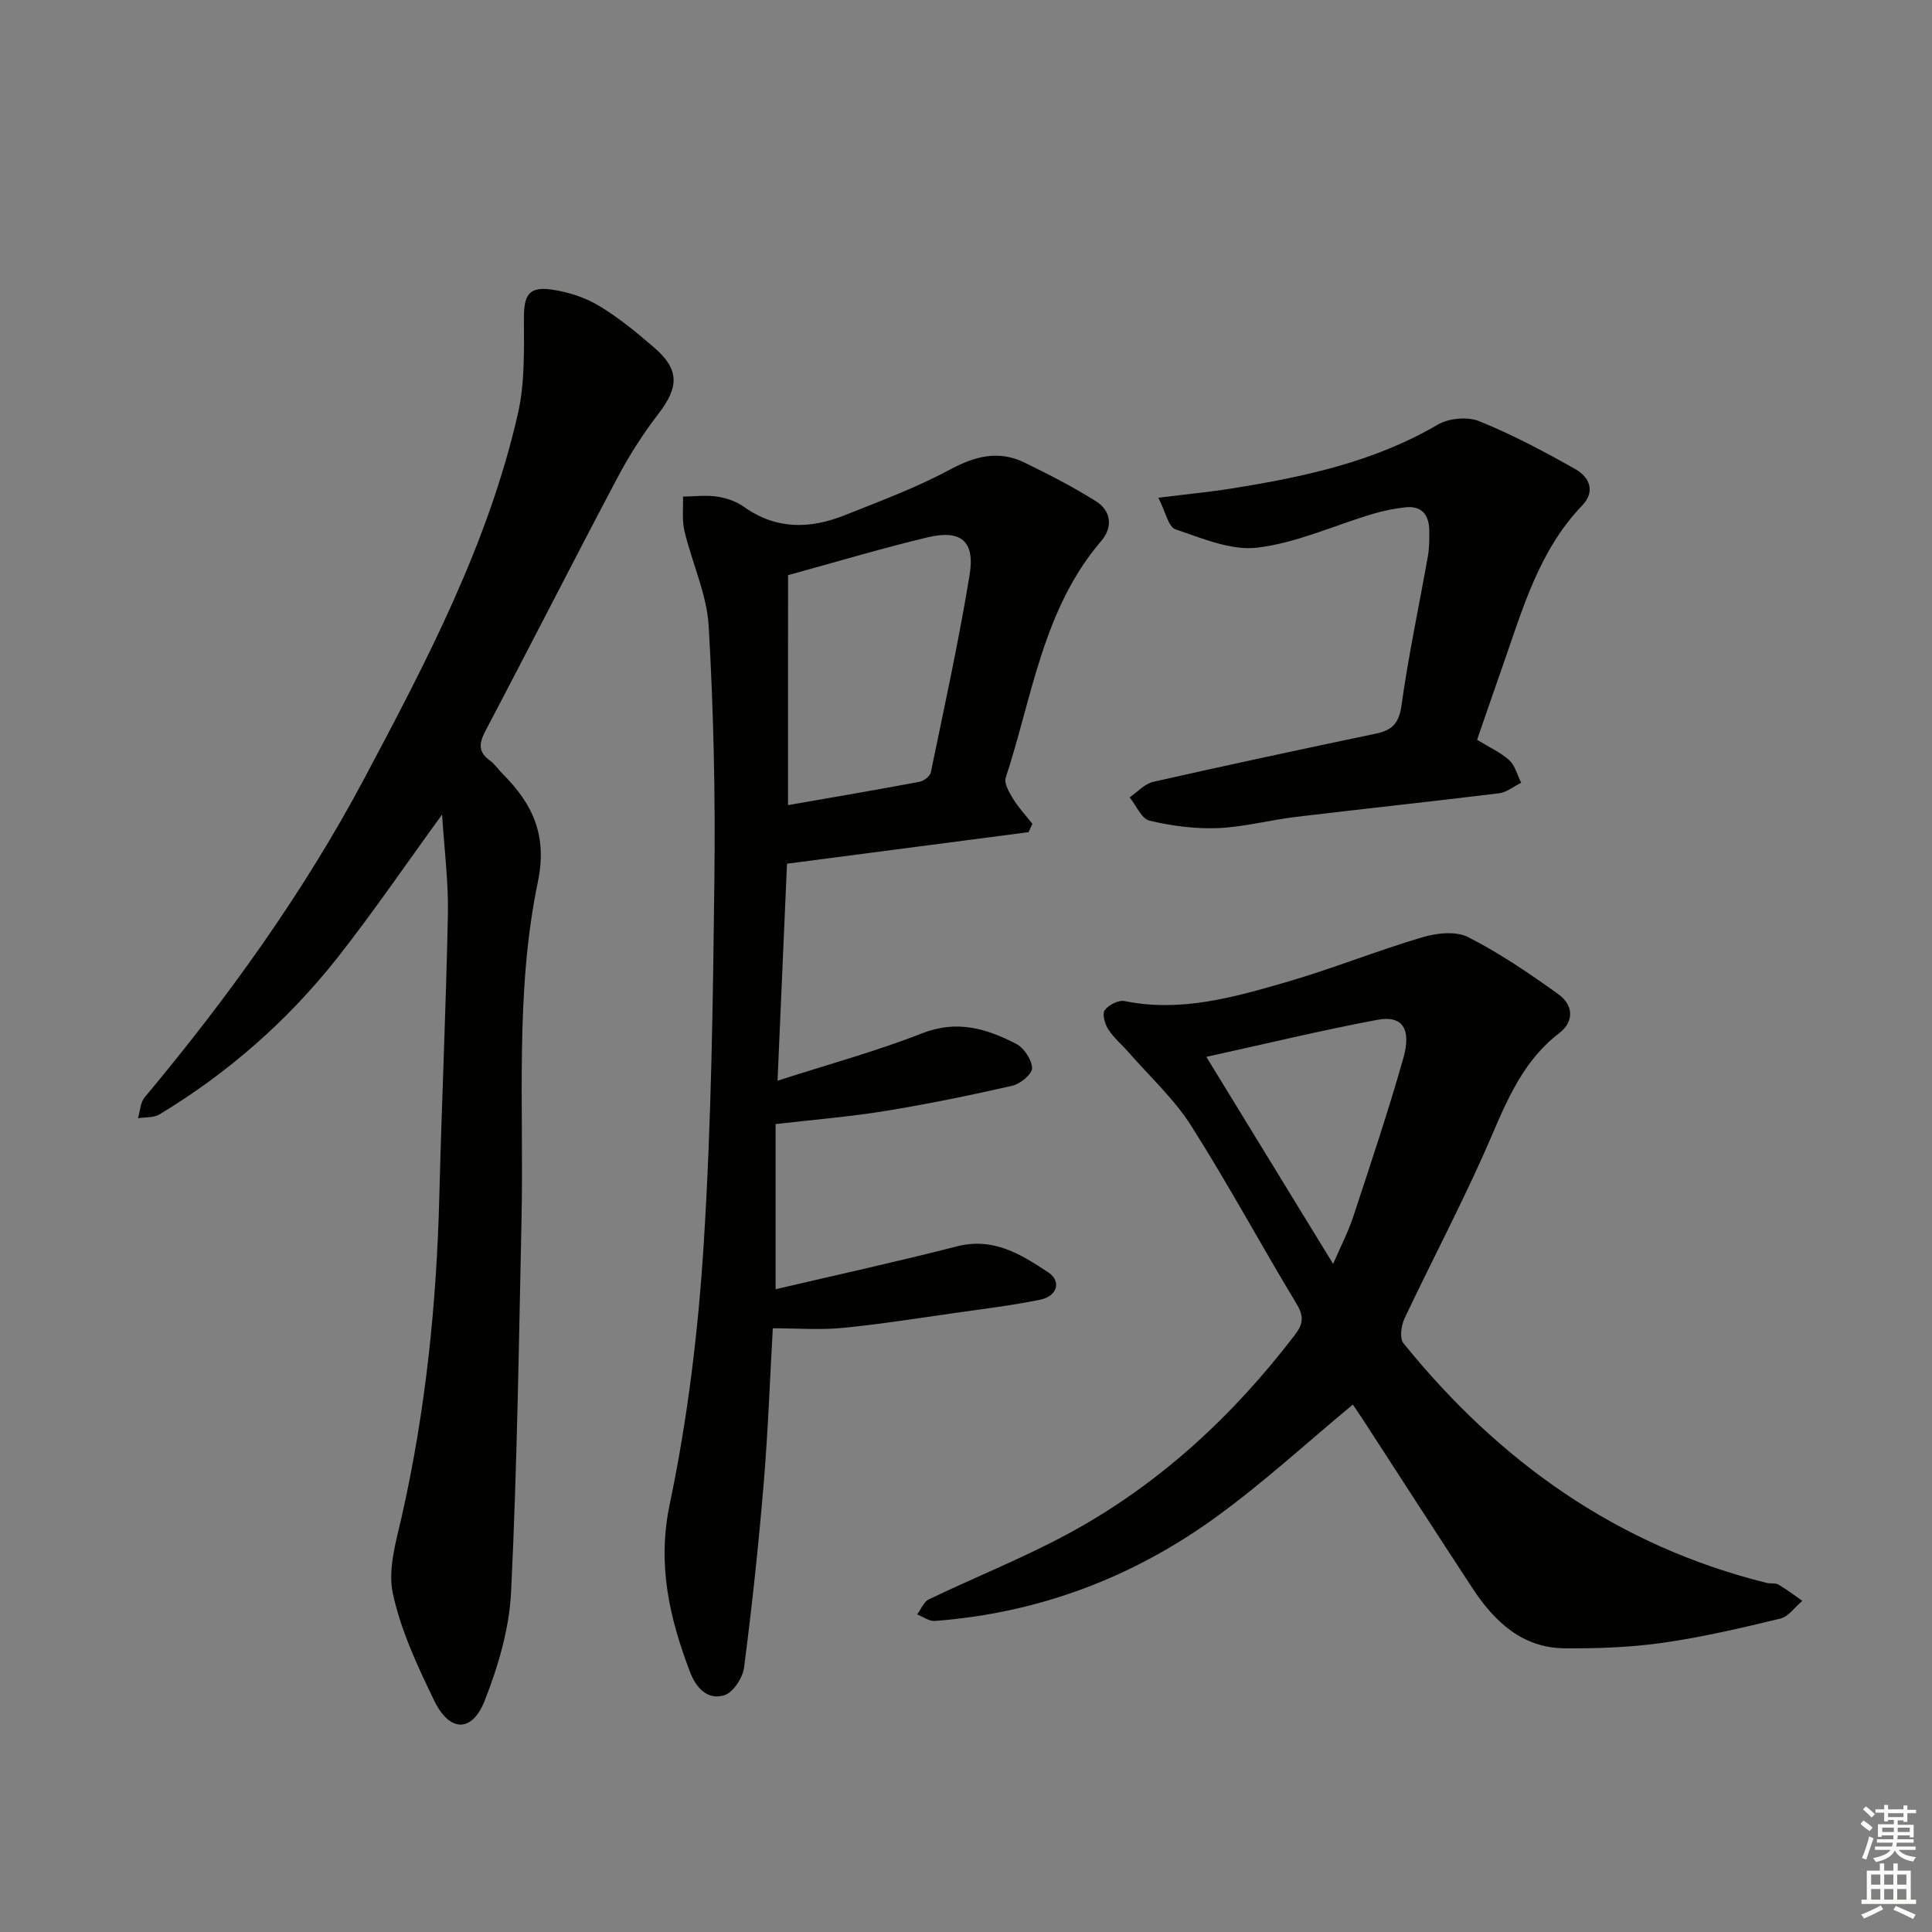
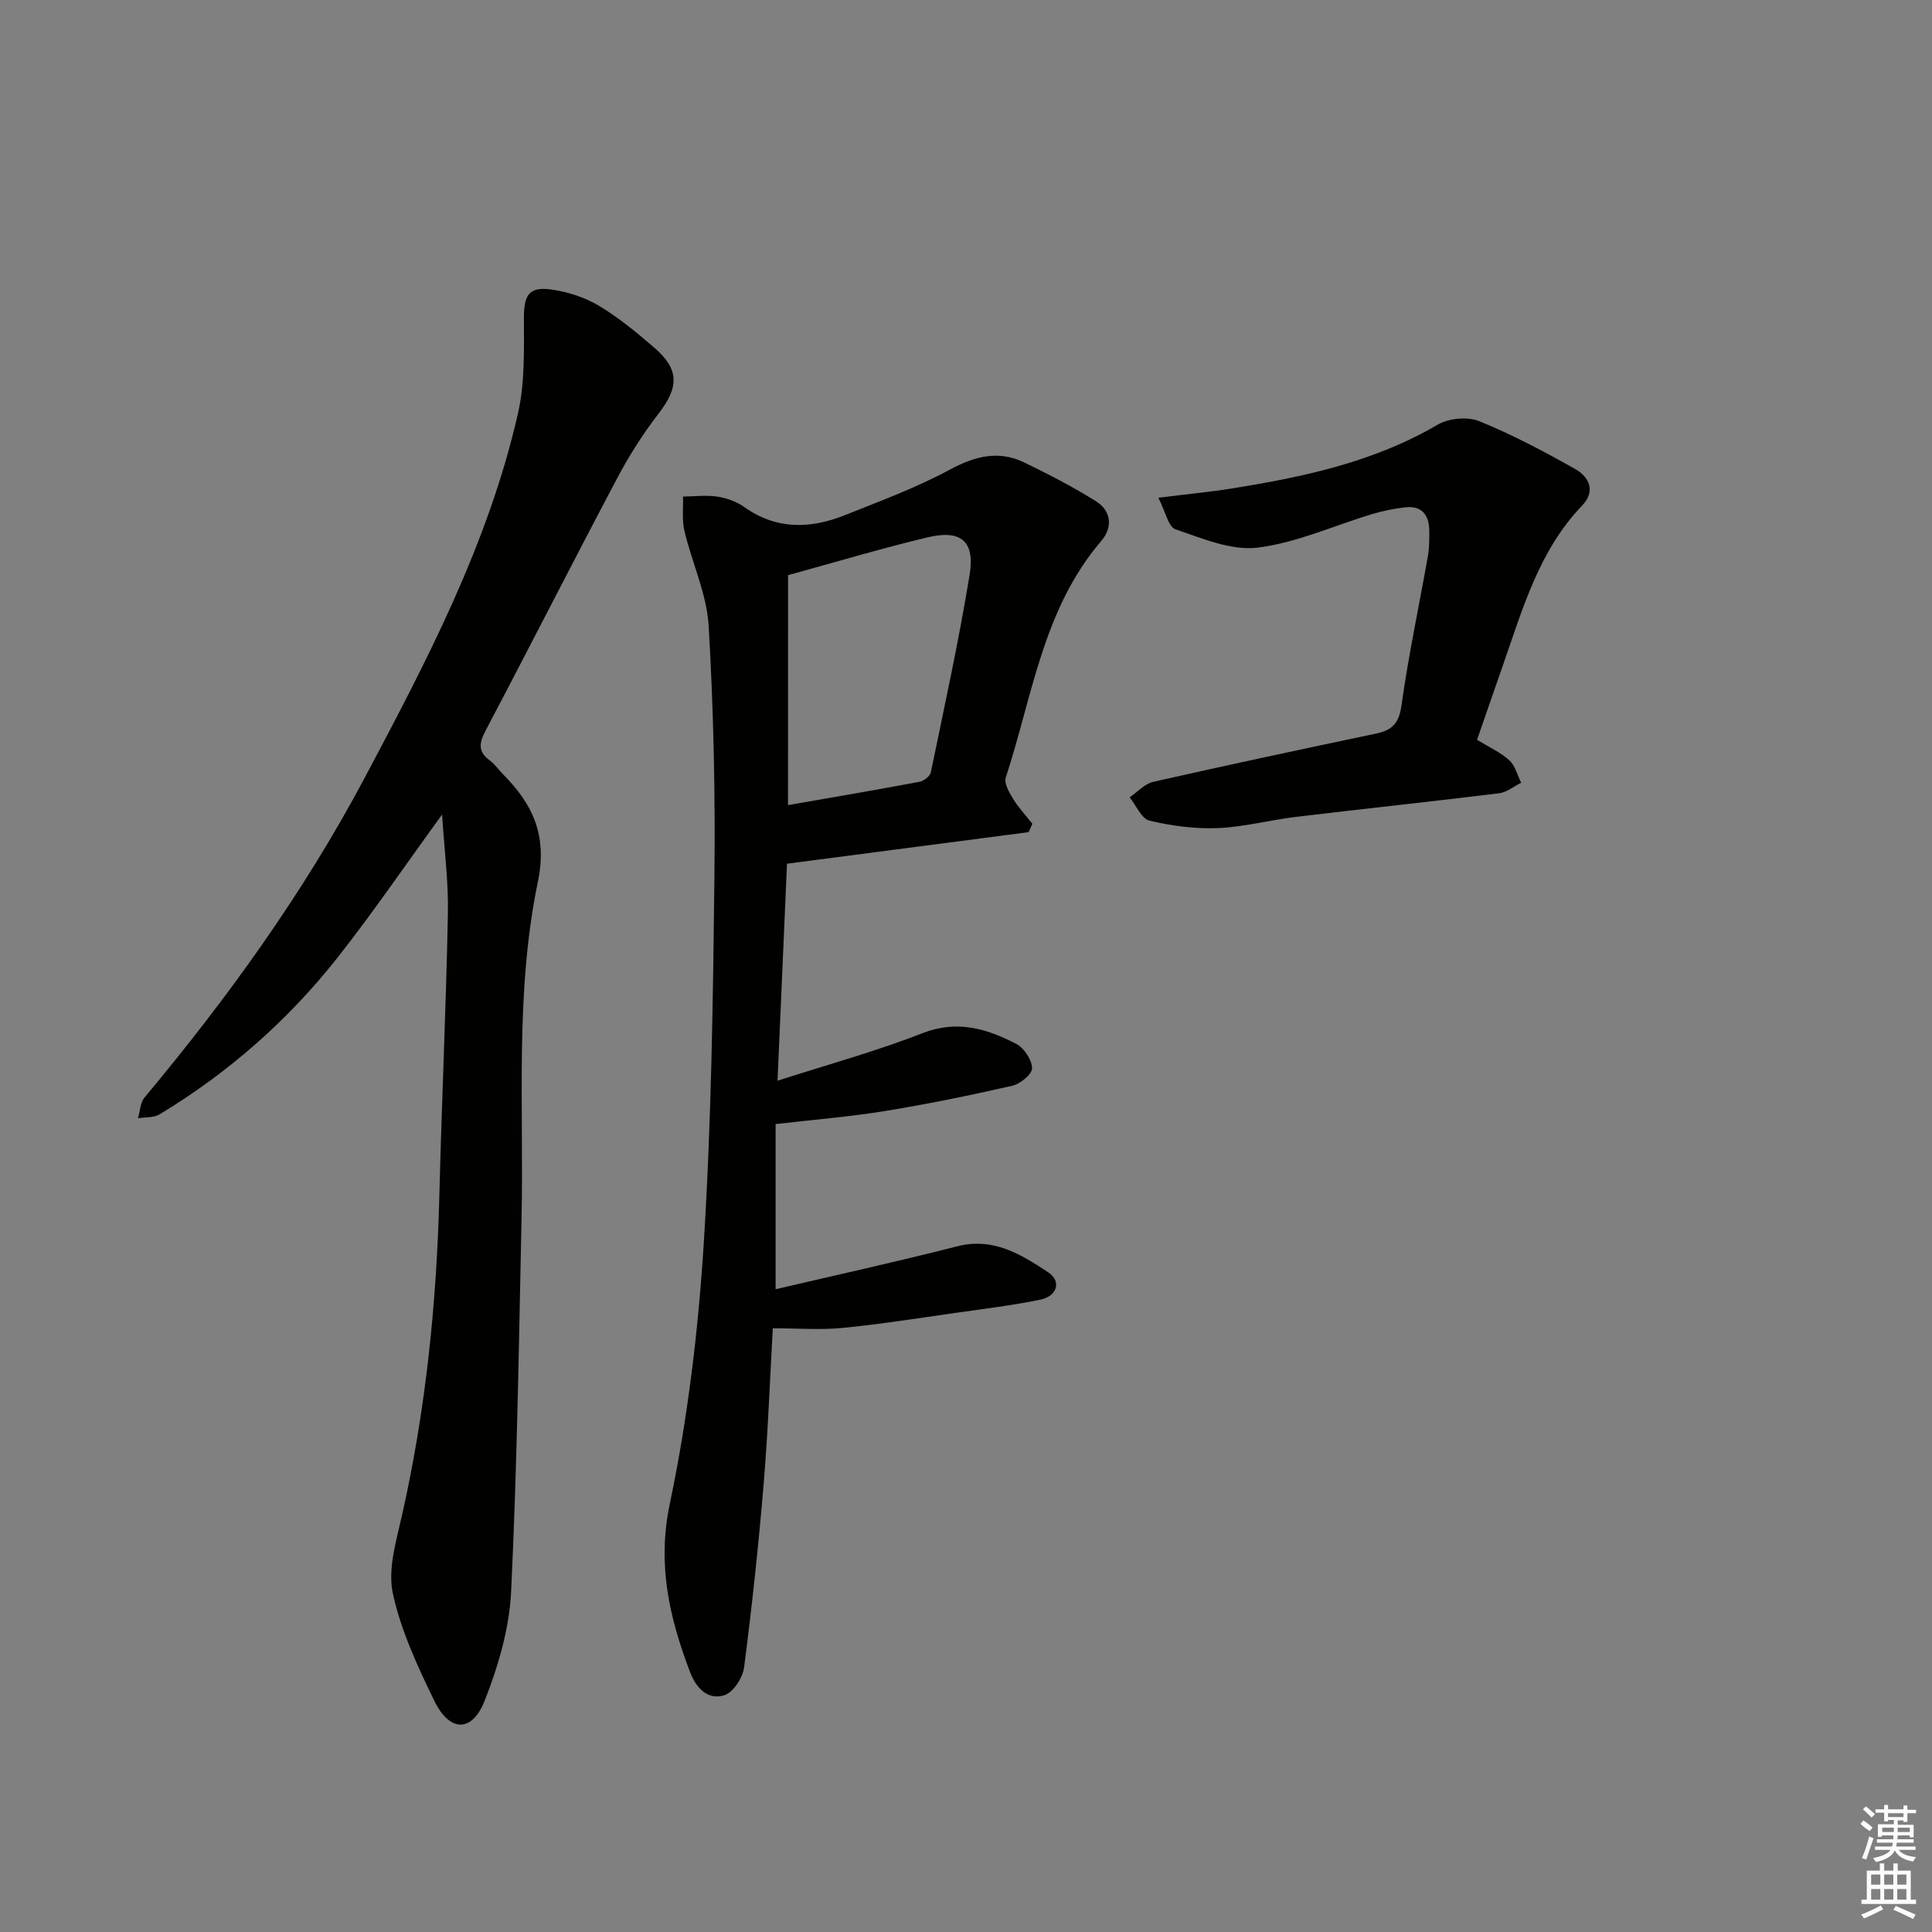
<svg xmlns="http://www.w3.org/2000/svg" enable-background="new 0 0 400 400" viewBox="0 0 400 400">
  <rect x="0" y="0" width="400" height="400" fill="#808080" stroke="none" />
  <g fill="#010100">
    <path d="m212.95 172.29c-16.55 2.16-33.09 4.32-50.01 6.53-.65 14.88-1.29 29.43-1.96 44.93 10.52-3.39 20.45-6.1 29.98-9.83 7.19-2.82 13.35-.95 19.45 2.21 1.62.84 3.22 3.28 3.27 5.03.03 1.22-2.44 3.25-4.09 3.63-8.72 1.99-17.5 3.79-26.33 5.23-7.31 1.19-14.71 1.78-22.68 2.71v34.19c12.51-2.93 25.09-5.68 37.57-8.88 7.51-1.92 13.24 1.65 18.87 5.38 2.79 1.85 1.89 4.94-1.66 5.67-5.84 1.19-11.78 1.91-17.69 2.75-7.73 1.1-15.45 2.33-23.21 3.09-4.57.45-9.22.08-14.46.08-.57 10.04-.97 21.14-1.89 32.2-1.06 12.71-2.42 25.4-4.06 38.04-.28 2.14-2.27 5.18-4.11 5.74-3.43 1.06-5.83-1.54-7.07-4.8-4.28-11.25-6.84-22.22-4.2-34.82 3.7-17.63 5.88-35.71 7.02-53.7 1.59-25.22 1.93-50.54 2.22-75.82.2-17.42-.17-34.88-1.19-52.27-.39-6.61-3.45-13.05-5.01-19.63-.54-2.28-.23-4.76-.3-7.14 2.37-.03 4.79-.34 7.11.01 1.92.29 3.96 1.01 5.53 2.13 6.64 4.73 13.65 4.58 20.79 1.74 7.34-2.93 14.81-5.69 21.74-9.42 5.24-2.82 10.12-4.12 15.51-1.51 5.04 2.45 10.05 5.03 14.79 8 3.23 2.02 3.54 5.42 1.12 8.24-12.1 14.13-14.26 32.23-19.77 48.99-.39 1.19.72 3.09 1.53 4.41 1.13 1.84 2.64 3.45 3.99 5.16-.27.55-.54 1.14-.8 1.73zm-49.8-5.6c9.07-1.58 18.16-3.13 27.23-4.83.9-.17 2.18-1.16 2.34-1.96 2.81-13.6 5.79-27.19 8.03-40.89 1.14-6.99-1.81-9.4-8.69-7.76-9.45 2.25-18.76 5.05-28.9 7.83-.01 15.51-.01 31.35-.01 47.61z" />
    <path d="m91.53 168.64c-7.52 10.34-14.25 20.23-21.63 29.6-10.28 13.04-22.65 23.89-36.89 32.49-1.2.72-2.94.54-4.44.79.43-1.45.47-3.24 1.36-4.3 17.22-20.62 32.9-42.35 45.51-66.07 12.85-24.18 25.64-48.52 31.79-75.51 1.45-6.34 1.25-13.13 1.24-19.72-.01-4.85 1.01-6.66 5.81-5.96 3.36.49 6.85 1.62 9.75 3.36 4.11 2.47 7.87 5.58 11.51 8.73 5.14 4.46 5.01 8.12.85 13.53-3.23 4.19-6.12 8.71-8.59 13.39-9.17 17.32-18.04 34.8-27.18 52.13-1.36 2.58-1.82 4.43.78 6.34 1.06.77 1.82 1.93 2.76 2.88 6.17 6.2 9.19 12.65 7.2 22.26-4.77 22.93-2.88 46.4-3.38 69.66-.55 25.78-.92 51.57-2.16 77.31-.37 7.61-2.65 15.39-5.46 22.53-2.63 6.69-7.28 6.58-10.46.02-3.46-7.14-6.92-14.54-8.57-22.22-1.07-5.01.69-10.81 1.89-16.1 4.92-21.81 7.18-43.89 7.74-66.2.49-19.45 1.39-38.89 1.77-58.34.14-6.57-.73-13.17-1.2-20.6z" />
-     <path d="m280.09 290.8c-9.41 7.81-18.33 16.01-28.06 23.1-17.36 12.67-36.92 20.07-58.47 21.7-1.19.09-2.45-.88-3.68-1.36.8-1.06 1.37-2.6 2.43-3.11 9.72-4.67 19.8-8.66 29.25-13.81 18.51-10.09 33.69-24.16 46.49-40.89 1.82-2.38 1.93-3.92.36-6.53-7.38-12.22-14.16-24.81-21.81-36.85-3.51-5.53-8.52-10.11-12.87-15.11-1.42-1.63-3.13-3.05-4.28-4.84-.71-1.09-1.29-3.19-.73-3.95.81-1.09 2.86-2.15 4.11-1.89 11.57 2.36 22.5-.75 33.32-3.88 9.54-2.76 18.8-6.5 28.33-9.33 2.96-.88 6.95-1.32 9.48-.03 6.56 3.34 12.72 7.54 18.72 11.85 3.02 2.17 3.33 5.58.13 8.04-8.52 6.54-11.66 16.23-15.82 25.47-5.1 11.34-10.9 22.37-16.21 33.62-.69 1.46-1.03 4.09-.21 5.1 19.79 24.48 44.28 41.94 75.18 49.62.8.2 1.79-.03 2.45.35 1.72 1 3.31 2.22 4.95 3.36-1.51 1.27-2.84 3.26-4.55 3.68-8.04 1.95-16.13 3.84-24.31 5.01-6.66.95-13.47 1.19-20.22 1.15-8.9-.04-14.67-5.53-19.23-12.48-7.66-11.68-15.22-23.42-22.83-35.14-.8-1.23-1.64-2.43-1.92-2.85zm-30.33-71.99c8.84 14.44 17.29 28.24 26.25 42.87 1.66-3.86 3.18-6.76 4.18-9.82 3.57-10.85 7.21-21.7 10.33-32.68 1.76-6.2-.17-9-5.32-8.04-11.66 2.18-23.21 4.99-35.44 7.67z" />
    <path d="m305.81 153.17c2.54 1.56 4.88 2.6 6.67 4.23 1.22 1.12 1.67 3.08 2.46 4.66-1.52.75-2.99 1.99-4.58 2.18-13.99 1.72-28 3.2-41.99 4.88-5.42.65-10.79 2.1-16.21 2.33-4.71.19-9.57-.45-14.16-1.54-1.66-.39-2.76-3.15-4.12-4.83 1.62-1.1 3.1-2.81 4.88-3.21 15.35-3.47 30.74-6.76 46.14-9.99 3.32-.7 4.75-2.12 5.26-5.81 1.44-10.34 3.64-20.58 5.46-30.87.32-1.79.32-3.65.29-5.47-.06-3.2-1.62-5.08-4.99-4.69-2.29.26-4.58.72-6.78 1.38-7.93 2.38-15.69 5.97-23.78 6.96-5.46.67-11.47-1.93-16.99-3.79-1.48-.5-2.06-3.65-3.55-6.54 5.87-.73 10.6-1.18 15.27-1.93 14.81-2.37 29.36-5.46 42.57-13.2 2.29-1.34 6.17-1.7 8.59-.72 6.86 2.78 13.47 6.29 19.93 9.94 2.84 1.6 4.23 4.57 1.4 7.51-8.98 9.35-12.33 21.45-16.45 33.18-1.8 5.12-3.55 10.25-5.32 15.34z" />
  </g>
  <path d="m385.2 377.6.6-.7c.6.4 1.3.9 1.9 1.5l-.6.7c-.8-.5-1.4-1-1.9-1.5zm.3 7.1c.6-1.4 1.1-2.9 1.5-4.5.3.1.6.3.9.4-.5 1.4-1 2.9-1.5 4.4zm.2-10.1.6-.6c.7.5 1.3 1.1 1.9 1.6l-.7.7c-.6-.6-1.2-1.2-1.8-1.7zm8.4-.8h.8v.9h1.8v.7h-1.8v1.8h-.8v-.3h-1.2v.9h3.3v2.6h-.8v-.4h-2.5c0 .3 0 .6-.1.8h3.4v.7h-3.5c0 .3-.1.6-.1.8h4v.7h-3.5c.7.9 1.9 1.3 3.6 1.5-.2.2-.4.5-.6.9-1.9-.3-3.2-1.1-3.8-2.3-.5 1.1-1.8 2-3.9 2.4-.2-.3-.4-.5-.6-.8 1.9-.4 3.1-.9 3.6-1.7h-3.2v-.7h3.5c.1-.2.1-.5.2-.8h-3.3v-.7h3.4c0-.2 0-.5 0-.8h-2.4v.3h-.8v-2.6h3.3v-.9h-1.2v.3h-.8v-1.8h-1.8v-.7h1.8v-.9h.8v.9h3.2zm-4.4 5.5h2.4c0-.3 0-.6 0-.9h-2.4zm1.2-3.1h3.2v-.8h-3.2zm4.4 2.2h-2.4v.9h2.5v-.9z" fill="#fbfcfa" />
  <path d="m389.2 385.8h.9v1.5h1.9v-1.5h.9v1.5h2.7v6h1.1v.9h-11.3v-.9h1.1v-6h2.7zm.2 8.7.5.8c-1.2.6-2.5 1.3-4 1.9-.2-.3-.3-.6-.6-.8 1.6-.6 3-1.3 4.1-1.9zm-2-4.3h1.9v-2.1h-1.9zm0 3.1h1.9v-2.2h-1.9zm2.7-3.1h1.9v-2.1h-1.9zm0 3.1h1.9v-2.2h-1.9zm2.4 1.3c1.4.6 2.7 1.2 4.1 1.8l-.5.9c-1.5-.7-2.8-1.4-4.1-1.9zm2.2-6.5h-1.9v2.1h1.9zm-1.9 5.2h1.9v-2.2h-1.9z" fill="#fbfcfa" />
</svg>